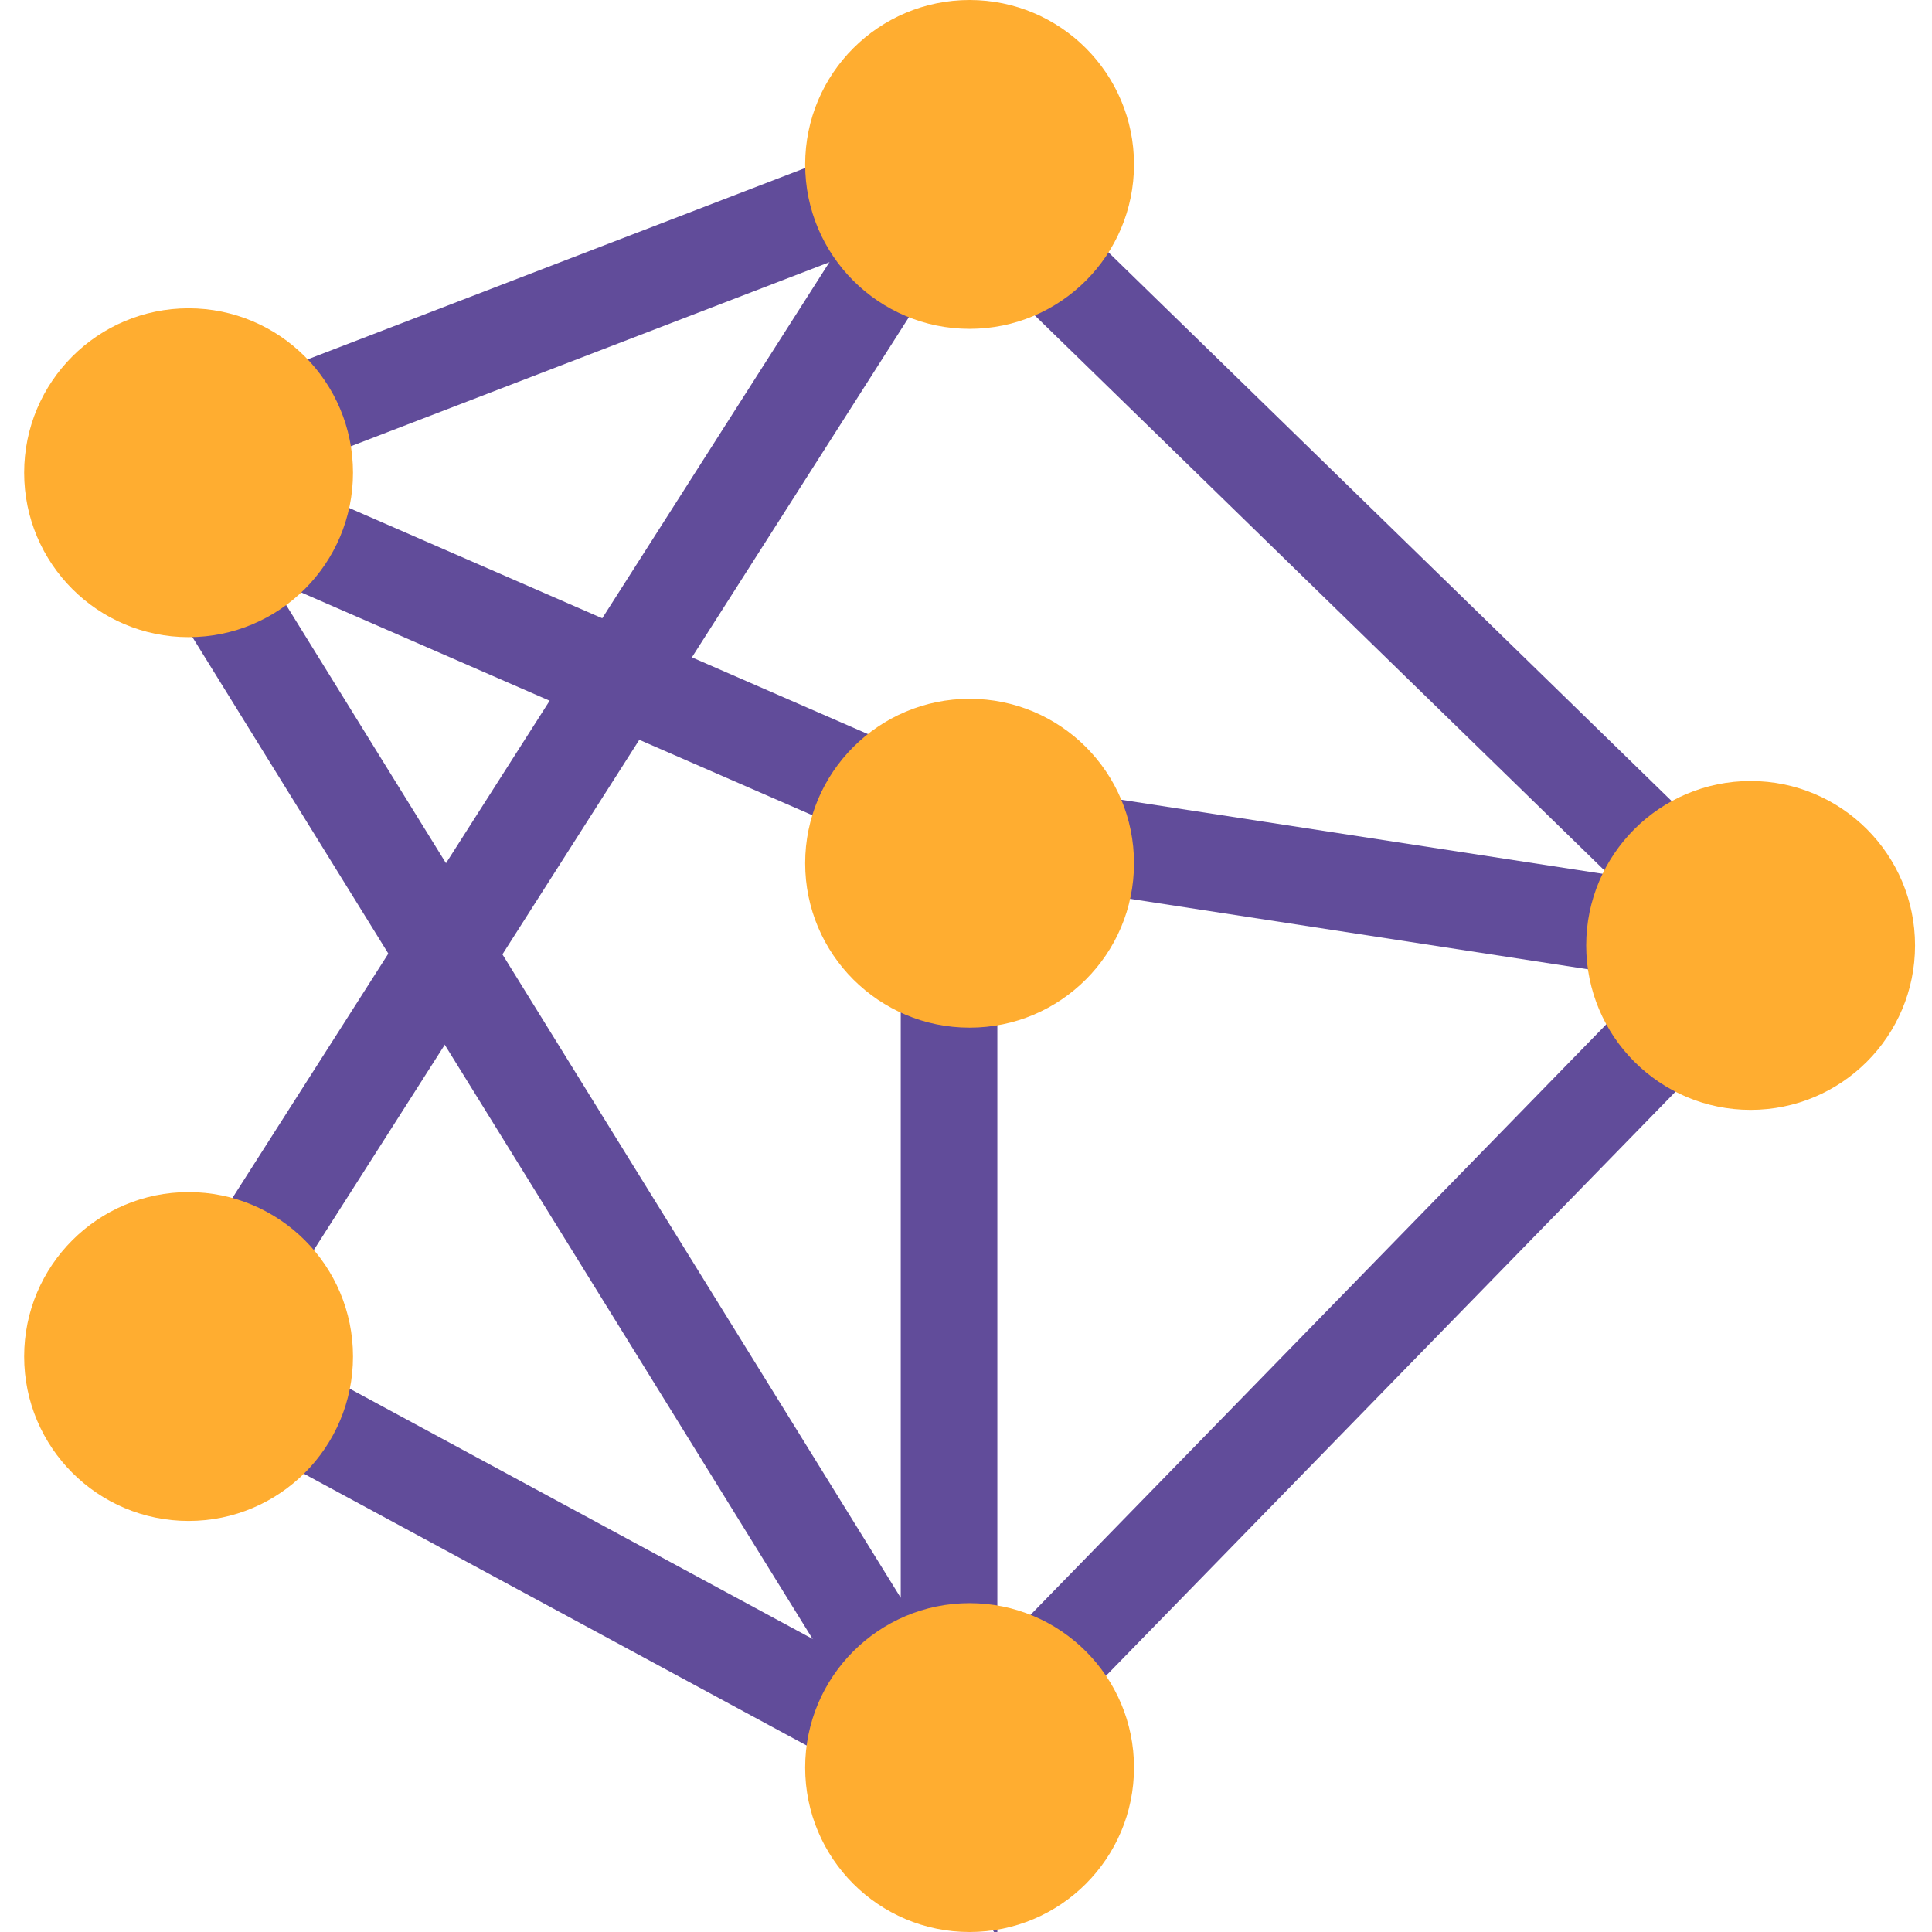
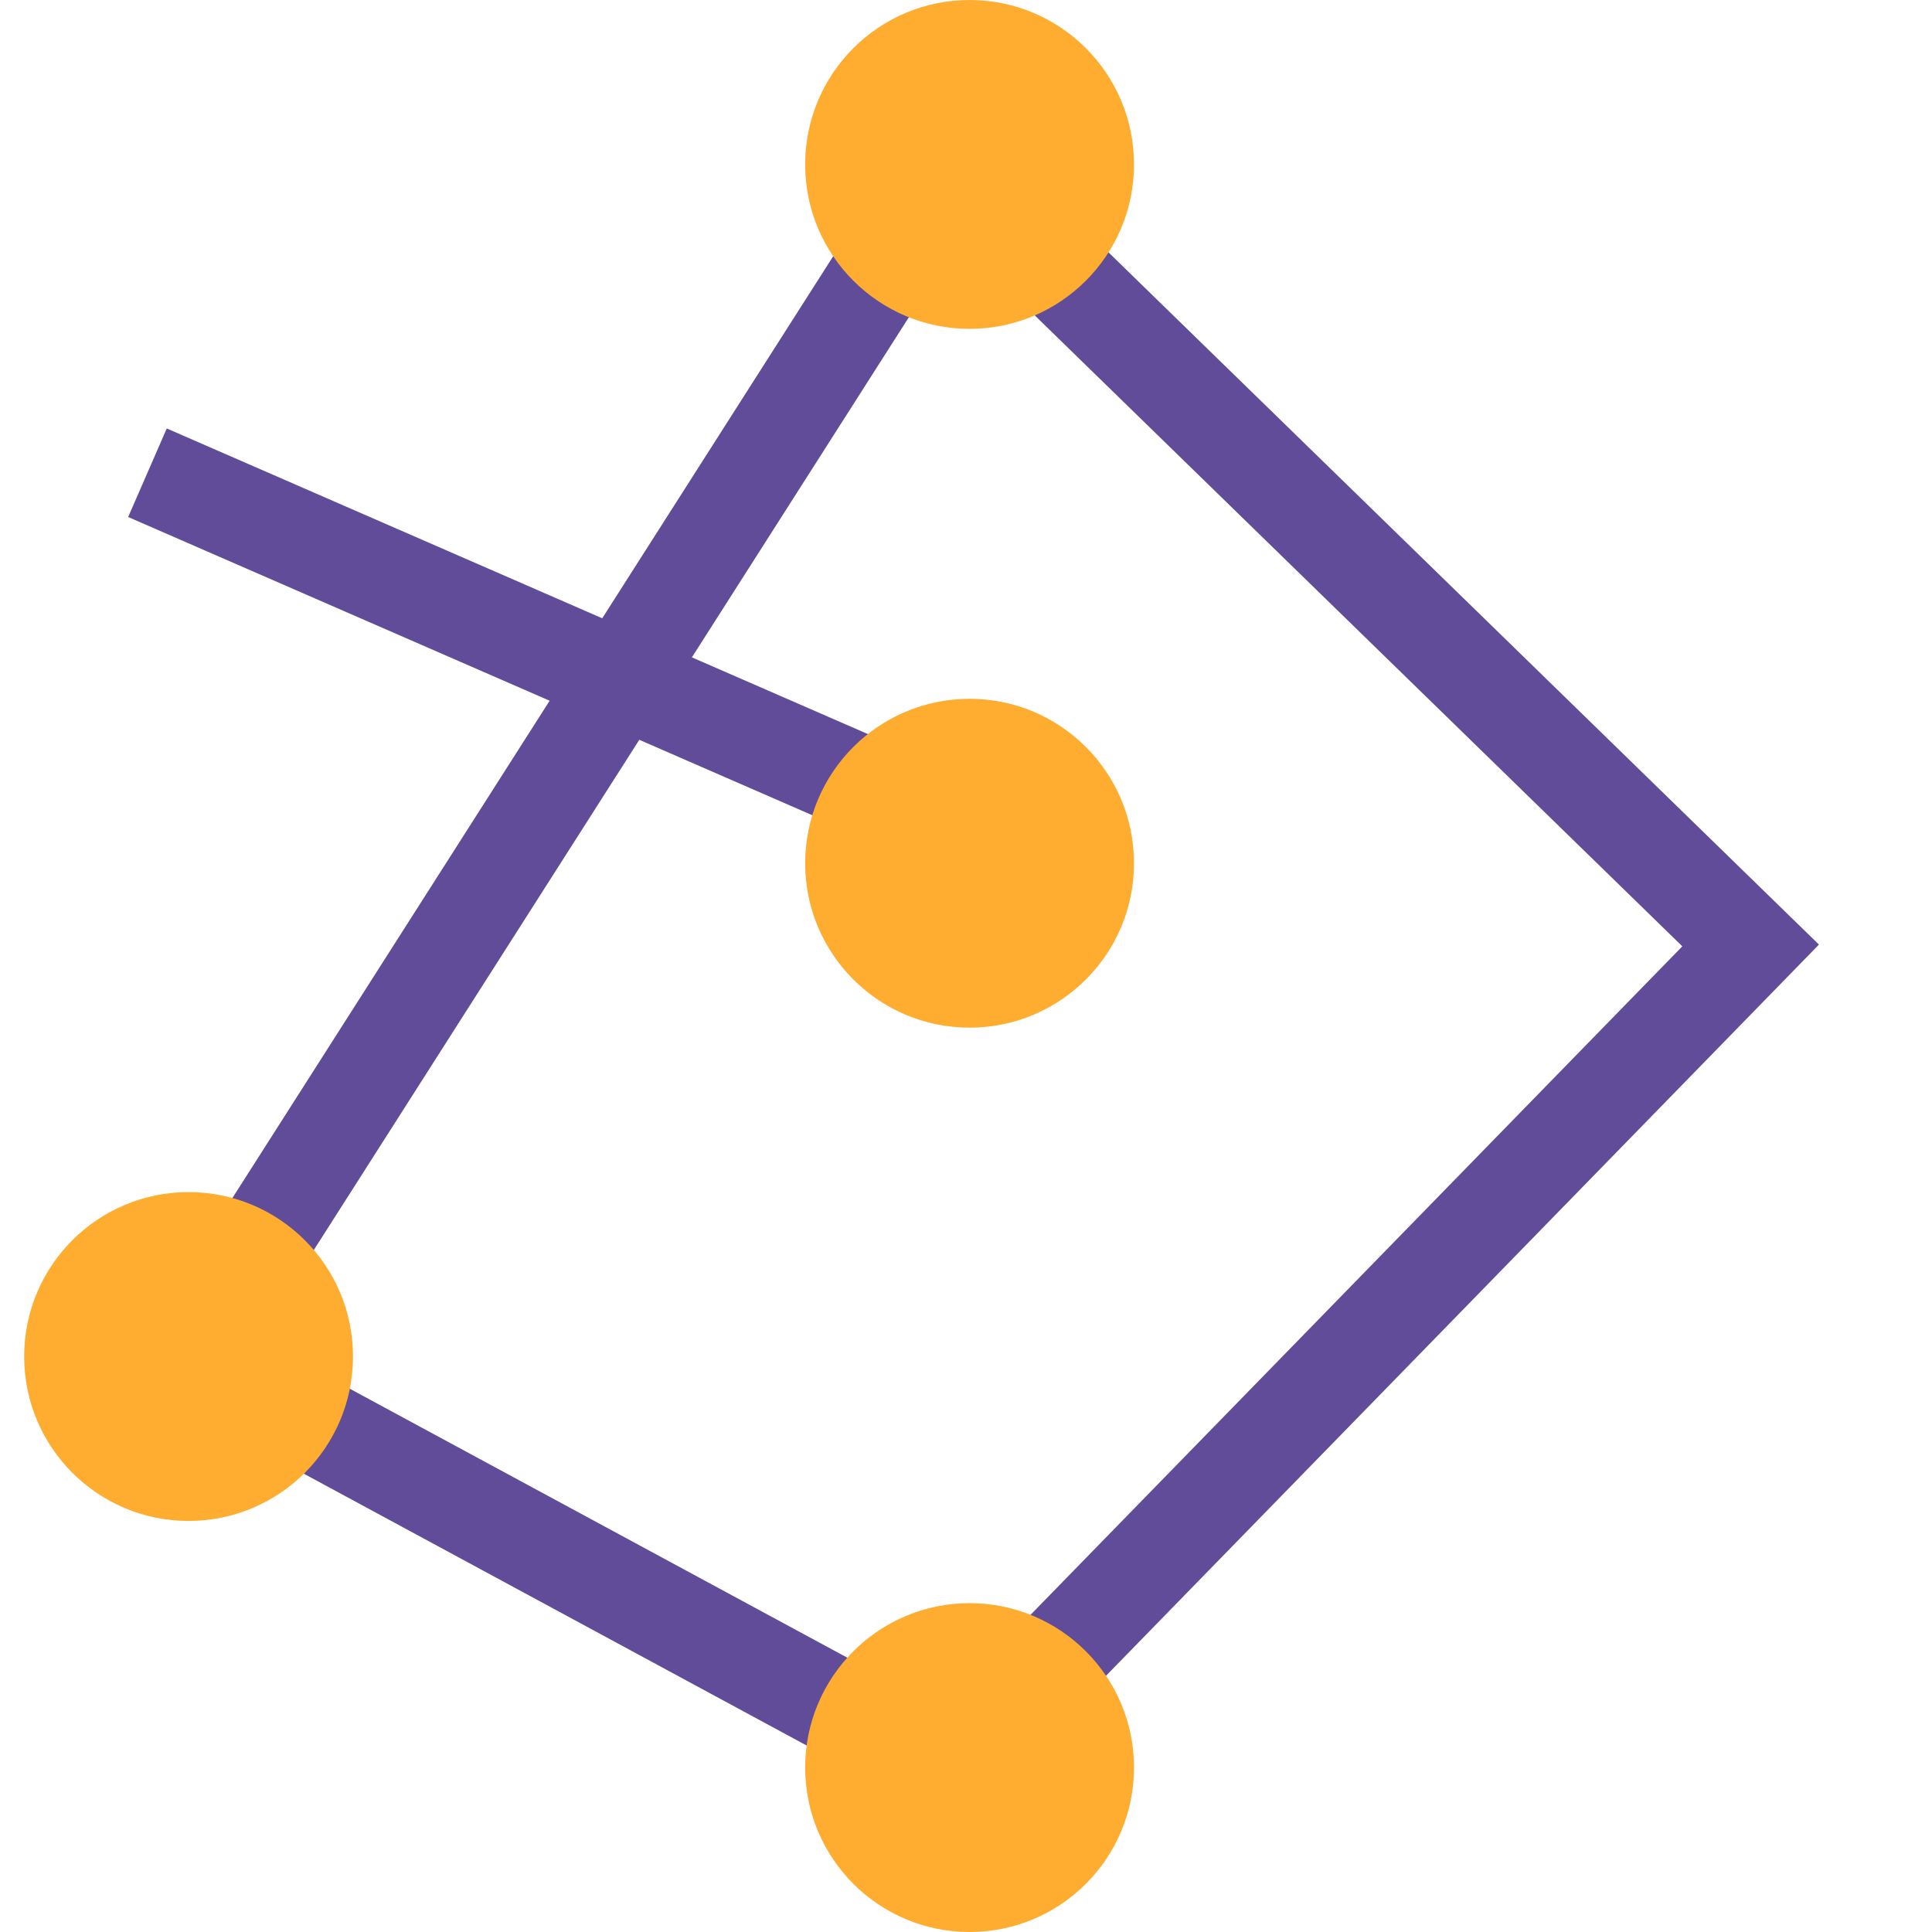
<svg xmlns="http://www.w3.org/2000/svg" width="80" height="80" viewBox="0 0 80 80" fill="none">
  <g id="Service Topology" clip-path="url(#clip0)">
    <g id="Predictive analytics">
-       <path id="Path 47" d="M72.489 39.149L39.298 34.043V73.192L6.106 19.575L39.298 6.809" stroke="#614C9A" stroke-width="4" />
      <path id="Path 46" fill-rule="evenodd" clip-rule="evenodd" d="M7.809 56.17L39.298 73.192L72.49 39.149L39.298 6.809L7.809 56.17Z" stroke="#614C9A" stroke-width="4" />
      <path id="Oval" fill-rule="evenodd" clip-rule="evenodd" d="M40.149 13.617C43.909 13.617 46.957 10.569 46.957 6.809C46.957 3.048 43.909 0 40.149 0C36.389 0 33.34 3.048 33.34 6.809C33.34 10.569 36.389 13.617 40.149 13.617Z" fill="#FFAD30" />
      <path id="Path 48" d="M39.298 34.043L6.106 19.575" stroke="#614C9A" stroke-width="4" />
      <path id="Oval Copy 34" fill-rule="evenodd" clip-rule="evenodd" d="M40.149 42.553C43.909 42.553 46.957 39.505 46.957 35.745C46.957 31.984 43.909 28.936 40.149 28.936C36.389 28.936 33.34 31.984 33.34 35.745C33.34 39.505 36.389 42.553 40.149 42.553Z" fill="#FFAD30" />
-       <path id="Oval Copy 35" fill-rule="evenodd" clip-rule="evenodd" d="M72.489 45.957C76.249 45.957 79.298 42.909 79.298 39.149C79.298 35.389 76.249 32.34 72.489 32.34C68.729 32.34 65.681 35.389 65.681 39.149C65.681 42.909 68.729 45.957 72.489 45.957Z" fill="#FFAD30" />
      <path id="Oval Copy 36" fill-rule="evenodd" clip-rule="evenodd" d="M40.149 80C43.909 80 46.957 76.952 46.957 73.191C46.957 69.431 43.909 66.383 40.149 66.383C36.389 66.383 33.34 69.431 33.34 73.191C33.34 76.952 36.389 80 40.149 80Z" fill="#FFAD30" />
      <path id="Oval Copy 37" fill-rule="evenodd" clip-rule="evenodd" d="M7.809 62.979C11.569 62.979 14.617 59.931 14.617 56.17C14.617 52.41 11.569 49.362 7.809 49.362C4.048 49.362 1 52.41 1 56.17C1 59.931 4.048 62.979 7.809 62.979Z" fill="#FFAD30" />
-       <path id="Oval Copy 38" fill-rule="evenodd" clip-rule="evenodd" d="M7.809 26.383C11.569 26.383 14.617 23.335 14.617 19.575C14.617 15.814 11.569 12.766 7.809 12.766C4.048 12.766 1 15.814 1 19.575C1 23.335 4.048 26.383 7.809 26.383Z" fill="#FFAD30" />
    </g>
  </g>
  <defs>
    <clipPath id="clip0">
      <rect width="80" height="80" fill="white" />
    </clipPath>
  </defs>
</svg>